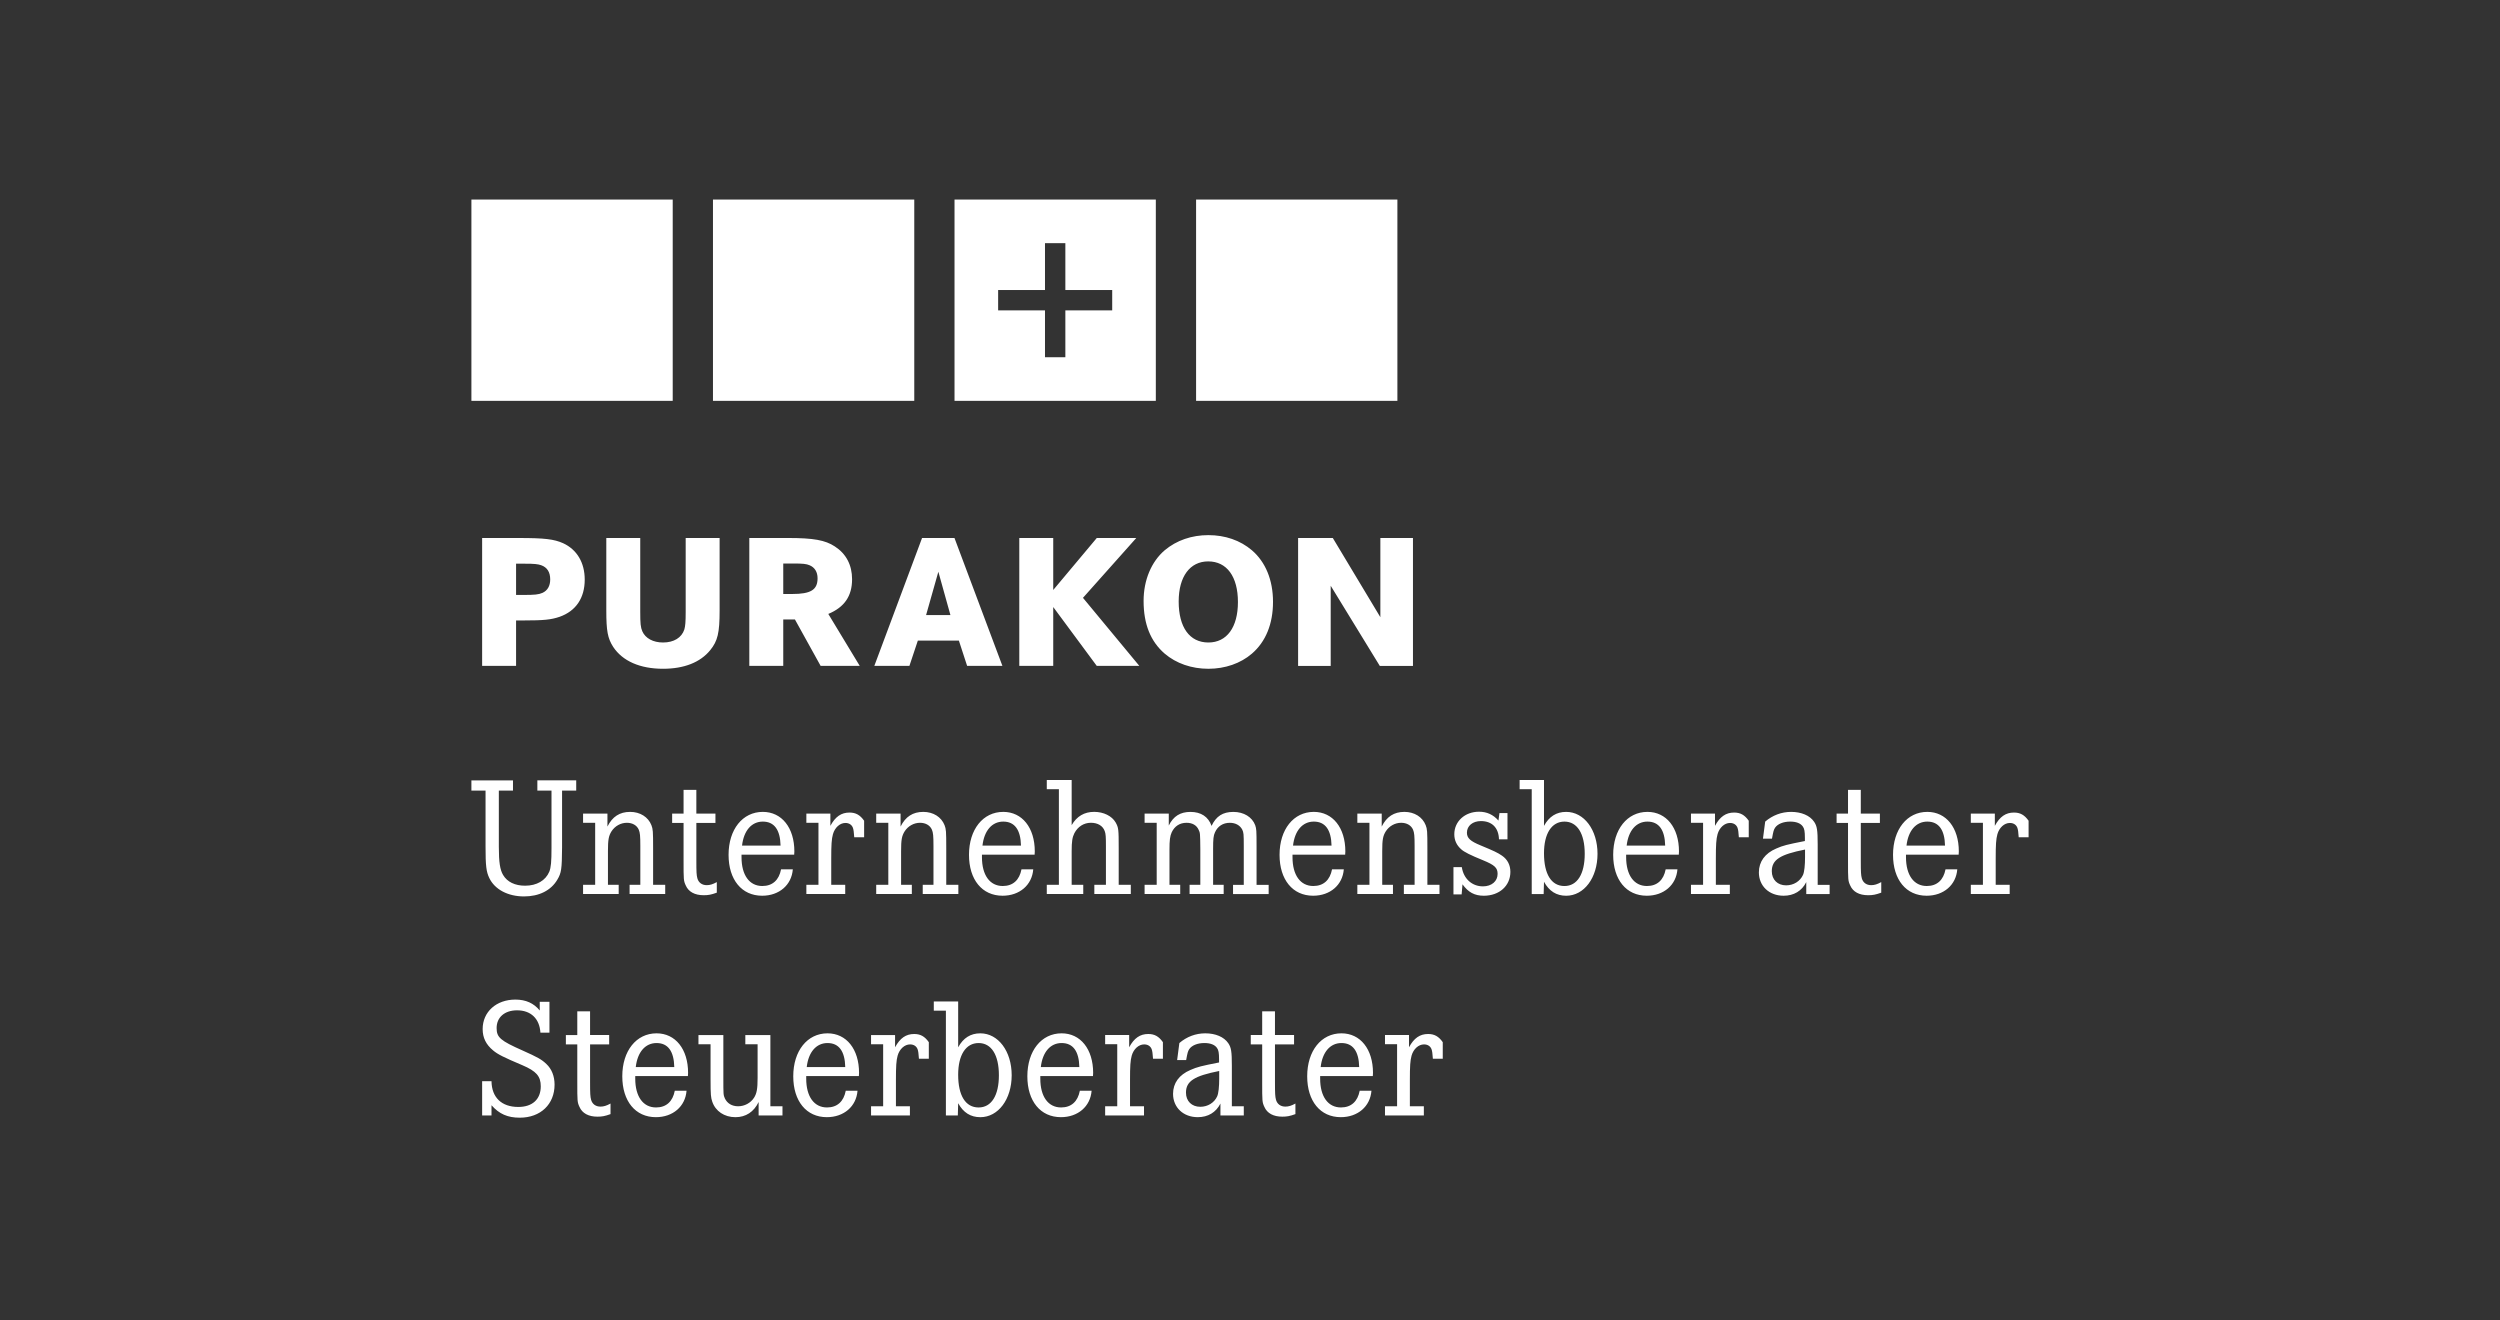
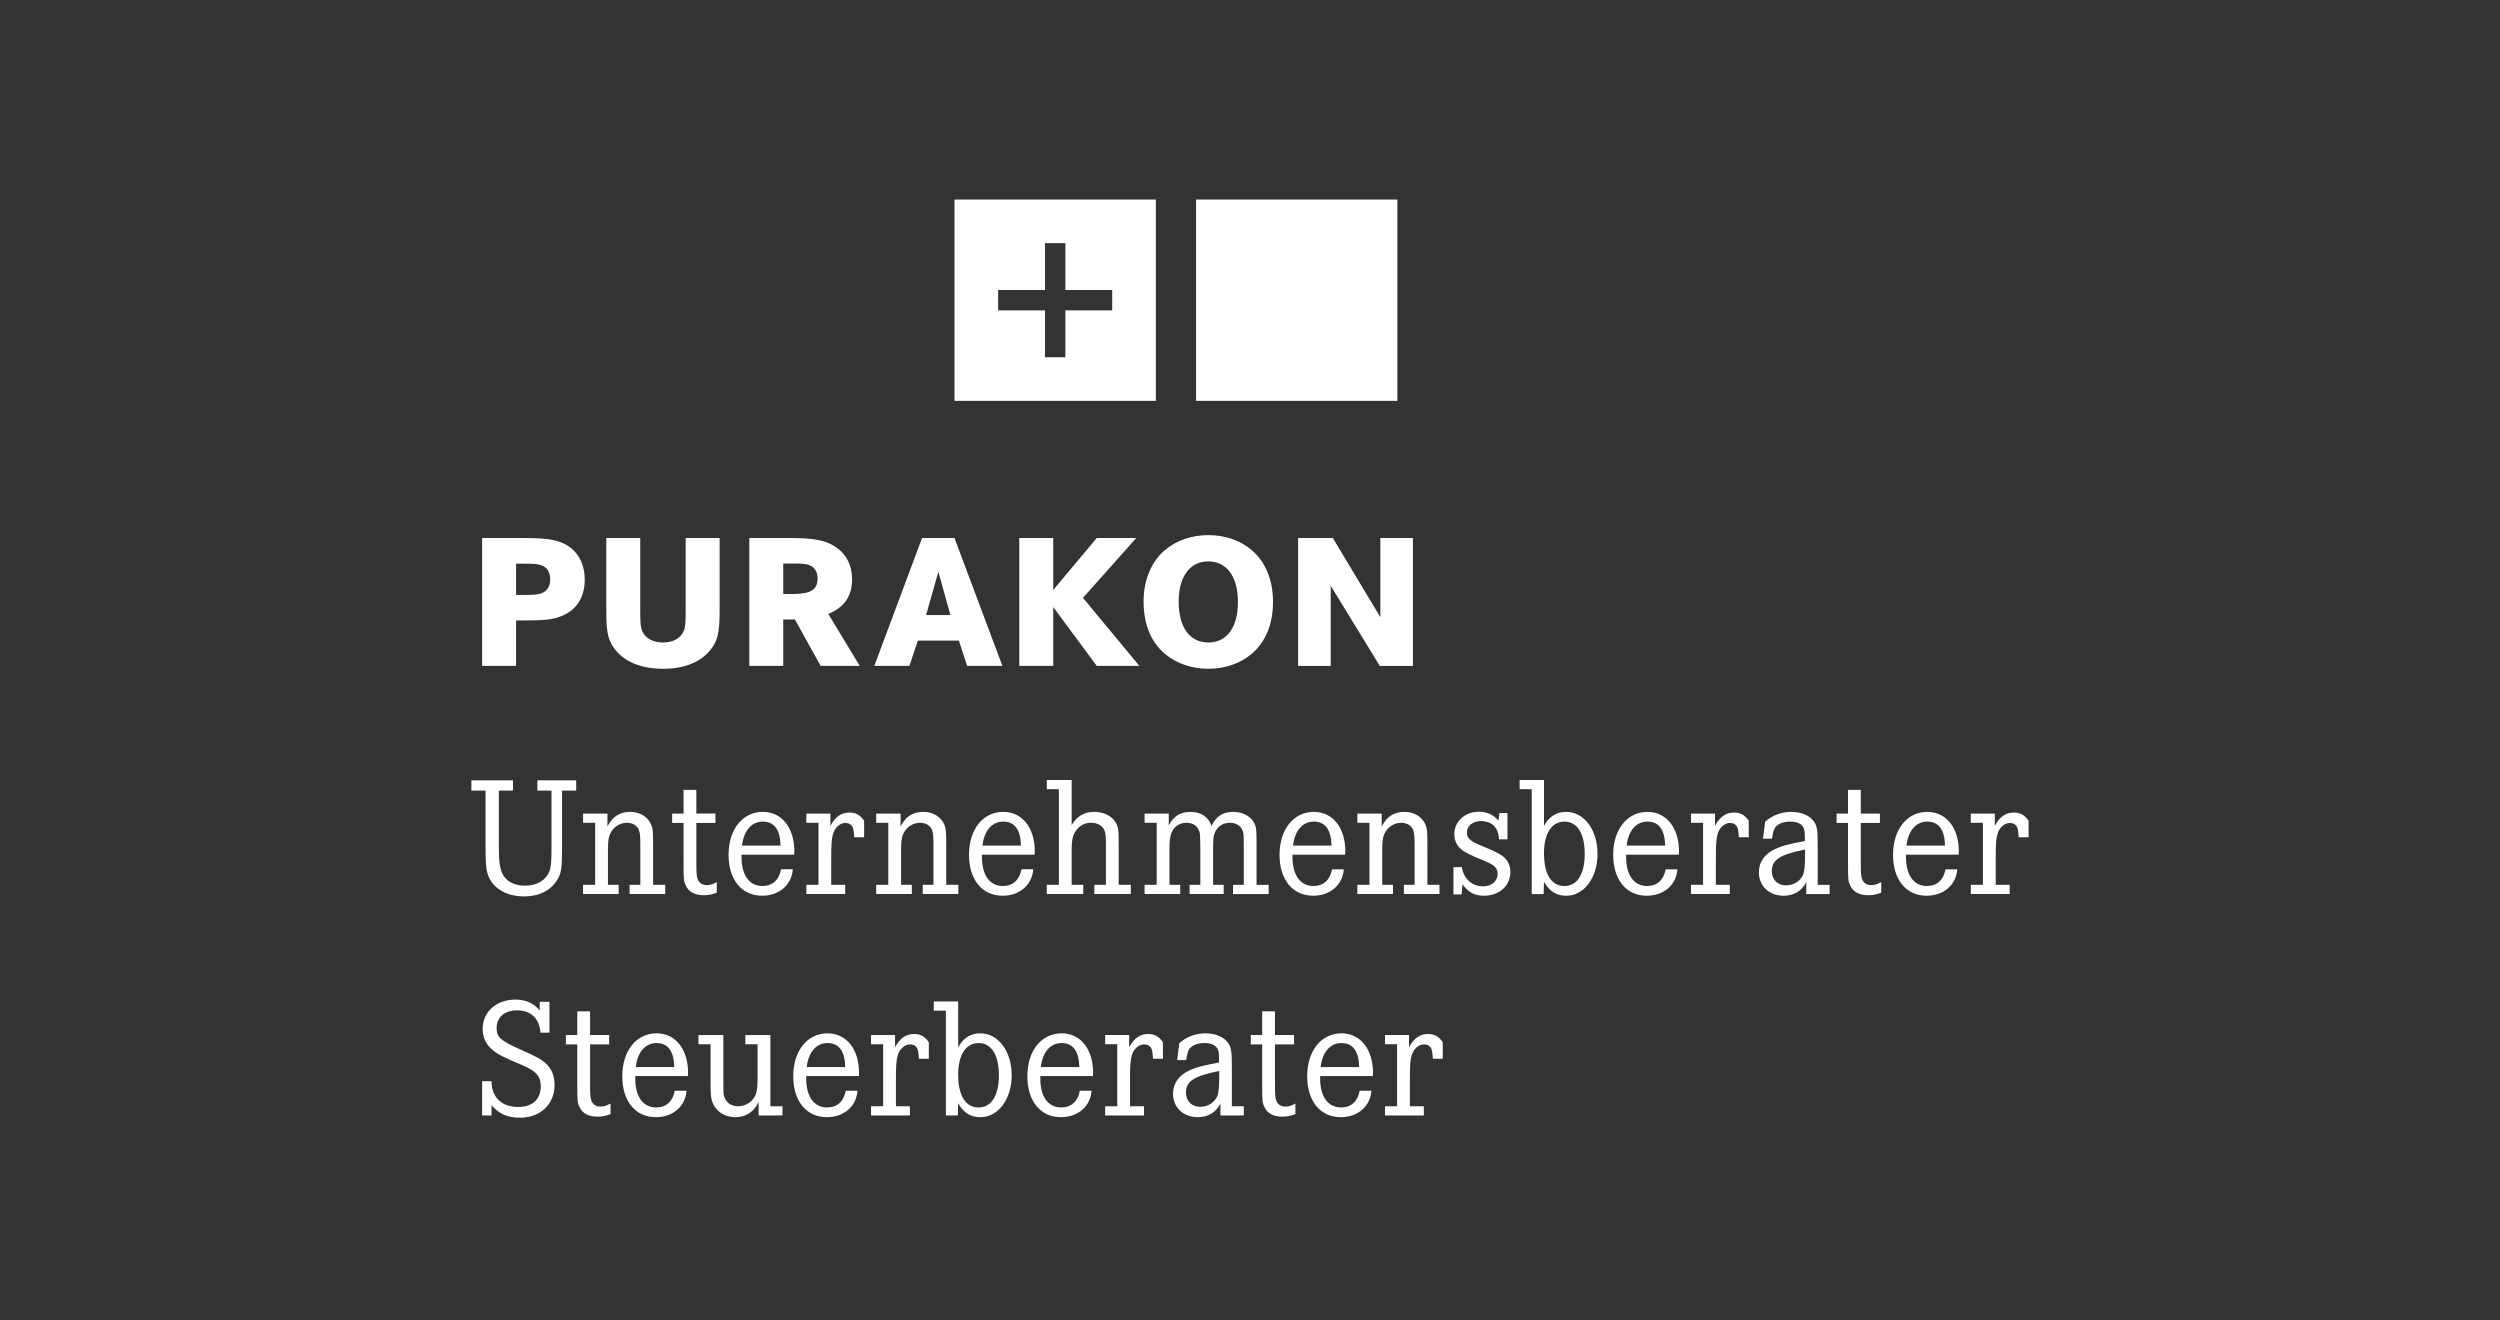
<svg xmlns="http://www.w3.org/2000/svg" id="a" viewBox="0 0 250 132" width="250">
  <rect x="0" y="0" width="250" height="132" fill="#333333" stroke="none" />
-   <rect x="71.297" y="19.955" width="20.13" height="20.13" fill="#fff" stroke-width="0" />
  <rect x="119.609" y="19.955" width="20.13" height="20.13" fill="#fff" stroke-width="0" />
-   <rect x="47.141" y="19.955" width="20.13" height="20.13" fill="#fff" stroke-width="0" />
  <path d="m95.452,19.955v20.13h20.13v-20.13h-20.13Zm15.769,11.083h-4.685v4.686h-2.037v-4.686h-4.685v-2.036h4.685v-4.685h2.037v4.685h4.685v2.036Z" fill="#fff" stroke-width="0" />
  <path d="m129.81,53.801v12.789h3.26v-8.015l4.909,8.015h3.317v-12.789h-3.26v7.919l-4.755-7.919h-3.471Zm-8.989,2.339c1.86,0,2.972,1.515,2.972,4.065,0,2.531-1.112,4.045-2.953,4.045-1.879,0-2.972-1.514-2.972-4.103,0-2.492,1.131-4.007,2.953-4.007m.019-2.627c-1.668,0-3.183.517-4.372,1.515-1.323,1.131-2.109,2.972-2.109,5.062,0,2.32.69,4.045,2.109,5.273,1.15.978,2.684,1.515,4.372,1.515,1.668,0,3.221-.537,4.352-1.515,1.381-1.189,2.109-2.972,2.109-5.177,0-2.185-.748-3.988-2.109-5.158-1.169-.997-2.684-1.515-4.352-1.515m-18.911.287v12.789h3.394v-5.886l4.353,5.886h4.257l-5.637-6.806,5.33-5.982h-3.95l-4.353,5.196v-5.196h-3.394Zm-6.886,7.708h-2.435l1.227-4.333s1.208,4.333,1.208,4.333Zm-2.838-7.708l-4.774,12.789h3.509l.844-2.531h4.103l.825,2.531h3.528l-4.793-12.789h-3.241Zm-13.88,5.599v-3.049h1.035c.92,0,1.284.038,1.591.173.518.211.805.671.805,1.304,0,1.15-.671,1.572-2.531,1.572,0,0-.901,0-.901,0Zm-3.394-5.599v12.789h3.394v-4.64h1.169l2.569,4.64h3.911l-3.145-5.196c1.611-.671,2.378-1.783,2.378-3.471,0-1.418-.594-2.55-1.726-3.279-.959-.633-2.147-.844-4.678-.844h-3.873Zm-6.363,0v7.363c0,1.054-.038,1.438-.134,1.783-.268.825-1.054,1.304-2.128,1.304-.997,0-1.764-.422-2.071-1.112-.173-.402-.211-.767-.211-1.975v-7.363h-3.394v7.248c0,2.032.134,2.78.69,3.643.939,1.419,2.684,2.186,4.985,2.186,2.09,0,3.72-.633,4.717-1.86.748-.92.939-1.726.939-3.969v-7.248h-3.394Zm-16.961,5.695v-3.126h.844c.997,0,1.323.038,1.668.153.595.211.901.69.901,1.419,0,.652-.268,1.112-.767,1.342-.384.172-.786.211-1.898.211h-.748 0Zm-3.394-5.695v12.789h3.394v-4.544h.729c2.07,0,2.78-.077,3.624-.365,1.63-.575,2.512-1.879,2.512-3.719,0-1.707-.786-3.011-2.166-3.643-.901-.403-1.86-.518-4.429-.518,0,0-3.662,0-3.662,0Z" fill="#fff" stroke-width="0" />
  <path d="m140.902,103.503h-2.403v.92h1.21v6.204h-1.21v.92h3.886v-.92h-1.398v-2.625c0-1.381.034-1.943.17-2.437.187-.665.699-1.125,1.244-1.125.358,0,.631.17.75.477.068.187.102.443.136.954h.989v-1.653c-.409-.579-.835-.818-1.466-.818-.818,0-1.415.409-1.909,1.329v-1.227 0Zm-8.835,3.204c.17-1.5.954-2.403,2.079-2.403,1.142,0,1.738.818,1.773,2.403,0,0-3.852,0-3.852,0Zm5.215.903l.017-.324c0-2.369-1.261-3.954-3.153-3.954-2.028,0-3.426,1.755-3.426,4.295,0,2.488,1.312,4.09,3.358,4.09,1.704,0,2.949-1.074,3.068-2.642h-1.176c-.205,1.074-.852,1.67-1.875,1.67-1.295,0-2.079-1.091-2.079-2.88v-.256h5.266Zm-9.785-4.107v-2.369h-1.278v2.369h-1.142v.937h1.142v3.784c0,1.909,0,1.994.222,2.471.273.631.903.971,1.79.971.46,0,.75-.051,1.312-.256v-1.057c-.409.222-.682.307-1.006.307-.477,0-.818-.256-.937-.682-.085-.324-.102-.597-.102-1.773v-3.767h1.909v-.937h-1.909Zm-5.575,4.312c0,.869-.068,1.517-.205,1.824-.29.631-.937,1.04-1.687,1.04-.852,0-1.432-.562-1.432-1.415,0-1.142.818-1.67,3.323-2.165,0,0,0,.716,0,.716Zm-3.306-1.807c.136-.75.17-.869.307-1.091.256-.375.818-.614,1.517-.614.597,0,1.04.17,1.261.494.153.205.205.494.205,1.142v.307c-1.807.358-2.165.443-2.863.75-1.125.477-1.738,1.312-1.738,2.386,0,1.363,1.023,2.335,2.471,2.335,1.023,0,1.824-.477,2.267-1.363v1.193h2.335v-.92h-1.193v-4.022c0-1.466-.068-1.858-.358-2.284-.426-.631-1.278-.989-2.301-.989-.954,0-1.858.341-2.591.971l-.222,1.704h.903-0Zm-5.698-2.505h-2.403v.92h1.21v6.204h-1.21v.92h3.886v-.92h-1.398v-2.625c0-1.381.034-1.943.17-2.437.187-.665.699-1.125,1.244-1.125.358,0,.631.17.75.477.068.187.102.443.136.954h.989v-1.653c-.409-.579-.835-.818-1.466-.818-.818,0-1.415.409-1.909,1.329v-1.227 0Zm-8.835,3.204c.17-1.5.954-2.403,2.079-2.403,1.142,0,1.738.818,1.773,2.403h-3.852Zm5.215.903l.017-.324c0-2.369-1.261-3.954-3.153-3.954-2.028,0-3.426,1.755-3.426,4.295,0,2.488,1.312,4.09,3.358,4.09,1.704,0,2.949-1.074,3.068-2.642h-1.176c-.205,1.074-.852,1.67-1.875,1.67-1.295,0-2.079-1.091-2.079-2.88v-.256s5.266,0,5.266,0Zm-11.436-3.306c1.278,0,2.028,1.193,2.028,3.221s-.75,3.221-2.028,3.221c-1.312,0-2.045-1.193-2.045-3.272,0-1.977.767-3.17,2.045-3.17m-4.482-4.159v.92h1.21v10.482h1.193l.034-1.227c.511.937,1.244,1.398,2.216,1.398,1.79,0,3.136-1.79,3.136-4.193s-1.346-4.193-3.136-4.193c-.971,0-1.704.46-2.216,1.398v-4.585h-2.437Zm-3.871,3.358h-2.403v.92h1.21v6.204h-1.21v.92h3.886v-.92h-1.398v-2.625c0-1.381.034-1.943.17-2.437.187-.665.699-1.125,1.244-1.125.358,0,.631.17.75.477.068.187.102.443.136.954h.989v-1.653c-.409-.579-.835-.818-1.466-.818-.818,0-1.415.409-1.909,1.329v-1.227 0Zm-8.835,3.204c.17-1.5.954-2.403,2.079-2.403,1.142,0,1.738.818,1.773,2.403,0,0-3.852,0-3.852,0Zm5.215.903l.017-.324c0-2.369-1.261-3.954-3.153-3.954-2.028,0-3.426,1.755-3.426,4.295,0,2.488,1.312,4.09,3.358,4.09,1.704,0,2.949-1.074,3.068-2.642h-1.176c-.205,1.074-.852,1.67-1.875,1.67-1.295,0-2.079-1.091-2.079-2.88v-.256s5.266,0,5.266,0Zm-13.554-4.107h-2.488v.92h1.21v3.545c0,1.551.034,1.79.17,2.199.324.954,1.21,1.551,2.318,1.551,1.04,0,1.841-.528,2.318-1.517v1.346h2.386v-.92h-1.21v-7.124h-2.505v.92h1.227v3.375c0,1.091-.085,1.551-.358,1.977-.341.528-.954.852-1.585.852s-1.091-.29-1.329-.784c-.153-.341-.153-.409-.153-2.011v-4.329Zm-8.758,3.204c.17-1.5.954-2.403,2.079-2.403,1.142,0,1.738.818,1.773,2.403h-3.852Zm5.215.903l.017-.324c0-2.369-1.261-3.954-3.153-3.954-2.028,0-3.426,1.755-3.426,4.295,0,2.488,1.312,4.09,3.358,4.09,1.704,0,2.949-1.074,3.068-2.642h-1.176c-.205,1.074-.852,1.67-1.875,1.67-1.295,0-2.079-1.091-2.079-2.88v-.256h5.266-0Zm-9.784-4.107v-2.369h-1.278v2.369h-1.142v.937h1.142v3.784c0,1.909,0,1.994.222,2.471.273.631.903.971,1.79.971.46,0,.75-.051,1.312-.256v-1.057c-.409.222-.682.307-1.006.307-.477,0-.818-.256-.937-.682-.085-.324-.102-.597-.102-1.773v-3.767h1.909v-.937h-1.909Zm-5.033-3.323v.869c-.597-.733-1.398-1.091-2.437-1.091-1.909,0-3.272,1.227-3.272,2.949,0,.869.341,1.551,1.04,2.13.46.392,1.074.699,2.931,1.483,1.398.597,1.841,1.108,1.841,2.113,0,1.295-.835,2.062-2.25,2.062-1.67,0-2.659-.954-2.676-2.574h-.937v3.426h.937v-1.023c.767.869,1.602,1.244,2.829,1.244,2.079,0,3.477-1.346,3.477-3.306,0-.852-.29-1.568-.818-2.062-.477-.46-.886-.682-2.369-1.346-2.233-.989-2.608-1.312-2.608-2.25,0-1.074.801-1.773,2.045-1.773,1.381,0,2.25.835,2.335,2.233h.903v-3.085h-.971v0Z" fill="#fff" stroke-width="0" />
-   <path d="m199.485,81.359h-2.403v.92h1.21v6.204h-1.21v.92h3.886v-.92h-1.398v-2.625c0-1.381.034-1.943.17-2.437.187-.665.699-1.125,1.244-1.125.358,0,.631.17.75.477.068.187.102.443.136.954h.989v-1.653c-.409-.579-.835-.818-1.466-.818-.818,0-1.415.409-1.909,1.329,0,0,0-1.227,0-1.227Zm-8.835,3.204c.17-1.5.954-2.403,2.079-2.403,1.142,0,1.738.818,1.773,2.403h-3.852Zm5.215.903l.017-.324c0-2.369-1.261-3.954-3.153-3.954-2.028,0-3.426,1.755-3.426,4.295,0,2.488,1.312,4.09,3.358,4.09,1.704,0,2.949-1.074,3.068-2.642h-1.176c-.205,1.074-.852,1.67-1.875,1.67-1.295,0-2.079-1.091-2.079-2.88v-.256s5.266,0,5.266,0Zm-9.785-4.107v-2.369h-1.278v2.369h-1.142v.937h1.142v3.784c0,1.909,0,1.994.222,2.471.273.631.903.971,1.79.971.46,0,.75-.051,1.312-.256v-1.057c-.409.222-.682.307-1.006.307-.477,0-.818-.256-.937-.682-.085-.324-.102-.597-.102-1.773v-3.767h1.909v-.937s-1.909,0-1.909,0Zm-5.575,4.312c0,.869-.068,1.517-.205,1.824-.29.631-.937,1.04-1.687,1.04-.852,0-1.432-.562-1.432-1.415,0-1.142.818-1.67,3.323-2.165v.716h-0Zm-3.306-1.807c.136-.75.17-.869.307-1.091.256-.375.818-.614,1.517-.614.597,0,1.04.17,1.261.494.153.205.205.494.205,1.142v.307c-1.807.358-2.165.443-2.863.75-1.125.477-1.738,1.312-1.738,2.386,0,1.363,1.023,2.335,2.471,2.335,1.023,0,1.824-.477,2.267-1.363v1.193h2.335v-.92h-1.193v-4.022c0-1.466-.068-1.858-.358-2.284-.426-.631-1.278-.989-2.301-.989-.954,0-1.858.341-2.591.971l-.222,1.704h.903l0.0 0Zm-5.698-2.505h-2.403v.92h1.21v6.204h-1.21v.92h3.886v-.92h-1.398v-2.625c0-1.381.034-1.943.17-2.437.187-.665.699-1.125,1.244-1.125.358,0,.631.17.75.477.068.187.102.443.136.954h.989v-1.653c-.409-.579-.835-.818-1.466-.818-.818,0-1.415.409-1.909,1.329,0,0,0-1.227,0-1.227Zm-8.835,3.204c.17-1.5.954-2.403,2.079-2.403,1.142,0,1.738.818,1.773,2.403h-3.852 0Zm5.215.903l.017-.324c0-2.369-1.261-3.954-3.153-3.954-2.028,0-3.426,1.755-3.426,4.295,0,2.488,1.312,4.09,3.358,4.09,1.704,0,2.949-1.074,3.068-2.642h-1.176c-.205,1.074-.852,1.67-1.875,1.67-1.295,0-2.079-1.091-2.079-2.88v-.256h5.266-0Zm-11.436-3.306c1.278,0,2.028,1.193,2.028,3.221s-.75,3.221-2.028,3.221c-1.312,0-2.045-1.193-2.045-3.272,0-1.977.767-3.17,2.045-3.17m-4.482-4.159v.92h1.21v10.482h1.193l.034-1.227c.511.937,1.244,1.398,2.216,1.398,1.79,0,3.136-1.79,3.136-4.193s-1.346-4.193-3.136-4.193c-.971,0-1.704.46-2.216,1.398v-4.585s-2.437,0-2.437,0Zm-1.215,5.931v-2.625h-.801l-.102.75c-.528-.597-1.159-.886-1.943-.886-1.415,0-2.471.971-2.471,2.25,0,.597.222,1.091.682,1.5.29.273.937.597,2.199,1.108,1.159.477,1.449.75,1.449,1.363,0,.733-.597,1.244-1.466,1.244-1.091,0-1.943-.767-2.113-1.926h-.835v2.727h.818l.085-1.006c.579.801,1.21,1.142,2.13,1.142,1.551,0,2.659-.989,2.659-2.386,0-.682-.29-1.244-.835-1.619-.443-.307-.818-.477-2.13-1.023-1.04-.426-1.381-.733-1.381-1.278,0-.682.579-1.159,1.398-1.159,1.108,0,1.773.665,1.807,1.824h.852Zm-12.576-2.574h-2.437v.92h1.21v6.204h-1.21v.92h3.562v-.92h-1.074v-3.375c0-1.125.068-1.517.358-1.977.341-.528.92-.852,1.534-.852.562,0,1.006.256,1.193.699.119.29.153.597.153,1.636v3.869h-1.074v.92h3.562v-.92h-1.21v-3.63c0-1.773-.017-1.926-.17-2.335-.324-.818-1.125-1.329-2.13-1.329-1.04,0-1.773.477-2.267,1.466v-1.295Zm-8.869,3.204c.17-1.5.954-2.403,2.079-2.403,1.142,0,1.738.818,1.773,2.403,0,0-3.852,0-3.852,0Zm5.215.903l.017-.324c0-2.369-1.261-3.954-3.153-3.954-2.028,0-3.426,1.755-3.426,4.295,0,2.488,1.312,4.09,3.358,4.09,1.704,0,2.949-1.074,3.068-2.642h-1.176c-.205,1.074-.852,1.67-1.875,1.67-1.295,0-2.079-1.091-2.079-2.88v-.256h5.266Zm-17.638-4.107h-2.42v.92h1.21v6.204h-1.21v.92h3.562v-.92h-1.074v-3.528c0-.92.051-1.346.222-1.721.29-.614.801-.954,1.483-.954.579,0,1.006.239,1.21.699.153.307.153.358.17,1.943v3.562h-1.074v.92h3.409v-.92h-1.057v-3.579c0-1.006.034-1.346.187-1.67.273-.614.801-.954,1.483-.954.579,0,1.023.256,1.244.682.136.307.153.375.153,1.721v3.801h-1.074v.92h3.562v-.92h-1.21v-3.818c0-1.687-.017-1.773-.136-2.147-.307-.818-1.142-1.329-2.182-1.329-1.057,0-1.721.426-2.182,1.398-.324-.92-1.057-1.398-2.113-1.398-1.006,0-1.704.426-2.165,1.363v-1.193 0Zm-9.713-3.358h-2.488v.92h1.21v9.561h-1.21v.92h3.647v-.92h-1.159v-3.358c0-.989.068-1.398.273-1.807.341-.648.937-1.04,1.653-1.04.682,0,1.193.307,1.381.835.102.273.119.579.119,1.5v3.869h-1.159v.92h3.647v-.92h-1.21v-3.63c0-1.96-.017-2.079-.307-2.608-.375-.648-1.21-1.057-2.147-1.057-.989,0-1.738.443-2.25,1.329v-4.517Zm-8.92,6.562c.17-1.5.954-2.403,2.079-2.403,1.142,0,1.738.818,1.773,2.403,0,0-3.852,0-3.852,0Zm5.215.903l.017-.324c0-2.369-1.261-3.954-3.153-3.954-2.028,0-3.426,1.755-3.426,4.295,0,2.488,1.312,4.09,3.358,4.09,1.704,0,2.949-1.074,3.068-2.642h-1.176c-.205,1.074-.852,1.67-1.875,1.67-1.295,0-2.079-1.091-2.079-2.88v-.256s5.266,0,5.266,0Zm-13.403-4.107h-2.437v.92h1.21v6.204h-1.21v.92h3.562v-.92h-1.074v-3.375c0-1.125.068-1.517.358-1.977.341-.528.92-.852,1.534-.852.562,0,1.006.256,1.193.699.119.29.153.597.153,1.636v3.869h-1.074v.92h3.562v-.92h-1.21v-3.63c0-1.773-.017-1.926-.17-2.335-.324-.818-1.125-1.329-2.13-1.329-1.04,0-1.773.477-2.267,1.466v-1.295h0Zm-7.019,0h-2.403v.92h1.21v6.204h-1.21v.92h3.886v-.92h-1.398v-2.625c0-1.381.034-1.943.17-2.437.187-.665.699-1.125,1.244-1.125.358,0,.631.17.75.477.068.187.102.443.136.954h.989v-1.653c-.409-.579-.835-.818-1.466-.818-.818,0-1.415.409-1.909,1.329,0,0,0-1.227,0-1.227Zm-8.835,3.204c.17-1.5.954-2.403,2.079-2.403,1.142,0,1.738.818,1.773,2.403h-3.852 0Zm5.215.903l.017-.324c0-2.369-1.261-3.954-3.153-3.954-2.028,0-3.426,1.755-3.426,4.295,0,2.488,1.312,4.09,3.358,4.09,1.704,0,2.949-1.074,3.068-2.642h-1.176c-.205,1.074-.852,1.67-1.875,1.67-1.295,0-2.079-1.091-2.079-2.88v-.256h5.266Zm-9.784-4.107v-2.369h-1.278v2.369h-1.142v.937h1.142v3.784c0,1.909,0,1.994.222,2.471.273.631.903.971,1.79.971.46,0,.75-.051,1.312-.256v-1.057c-.409.222-.682.307-1.006.307-.477,0-.818-.256-.937-.682-.085-.324-.102-.597-.102-1.773v-3.767h1.909v-.937s-1.909,0-1.909,0Zm-8.891,0h-2.437v.92h1.21v6.204h-1.21v.92h3.562v-.92h-1.074v-3.375c0-1.125.068-1.517.358-1.977.341-.528.92-.852,1.534-.852.562,0,1.006.256,1.193.699.119.29.153.597.153,1.636v3.869h-1.074v.92h3.562v-.92h-1.21v-3.63c0-1.773-.017-1.926-.17-2.335-.324-.818-1.125-1.329-2.13-1.329-1.04,0-1.773.477-2.267,1.466v-1.295h0Zm-13.604-3.323v1.023h1.415v5.607c0,1.892.068,2.505.375,3.136.545,1.142,1.858,1.841,3.477,1.841,1.5,0,2.693-.597,3.323-1.67.409-.682.46-1.057.477-3.204v-5.71h1.415v-1.023h-3.886v1.023h1.415v5.71c0,1.415-.051,1.977-.222,2.403-.375.886-1.261,1.398-2.42,1.398-1.006,0-1.79-.375-2.199-1.074-.307-.511-.426-1.278-.426-2.795v-5.641h1.415v-1.023h-4.159Z" fill="#fff" stroke-width="0" />
+   <path d="m199.485,81.359h-2.403v.92h1.21v6.204h-1.21v.92h3.886v-.92h-1.398v-2.625c0-1.381.034-1.943.17-2.437.187-.665.699-1.125,1.244-1.125.358,0,.631.17.75.477.068.187.102.443.136.954h.989v-1.653c-.409-.579-.835-.818-1.466-.818-.818,0-1.415.409-1.909,1.329,0,0,0-1.227,0-1.227Zm-8.835,3.204c.17-1.5.954-2.403,2.079-2.403,1.142,0,1.738.818,1.773,2.403h-3.852Zm5.215.903l.017-.324c0-2.369-1.261-3.954-3.153-3.954-2.028,0-3.426,1.755-3.426,4.295,0,2.488,1.312,4.09,3.358,4.09,1.704,0,2.949-1.074,3.068-2.642h-1.176c-.205,1.074-.852,1.67-1.875,1.67-1.295,0-2.079-1.091-2.079-2.88v-.256s5.266,0,5.266,0Zm-9.785-4.107v-2.369h-1.278v2.369h-1.142v.937h1.142v3.784c0,1.909,0,1.994.222,2.471.273.631.903.971,1.79.971.46,0,.75-.051,1.312-.256v-1.057c-.409.222-.682.307-1.006.307-.477,0-.818-.256-.937-.682-.085-.324-.102-.597-.102-1.773v-3.767h1.909v-.937s-1.909,0-1.909,0Zm-5.575,4.312c0,.869-.068,1.517-.205,1.824-.29.631-.937,1.04-1.687,1.04-.852,0-1.432-.562-1.432-1.415,0-1.142.818-1.67,3.323-2.165v.716h-0Zm-3.306-1.807c.136-.75.17-.869.307-1.091.256-.375.818-.614,1.517-.614.597,0,1.04.17,1.261.494.153.205.205.494.205,1.142v.307c-1.807.358-2.165.443-2.863.75-1.125.477-1.738,1.312-1.738,2.386,0,1.363,1.023,2.335,2.471,2.335,1.023,0,1.824-.477,2.267-1.363v1.193h2.335v-.92h-1.193v-4.022c0-1.466-.068-1.858-.358-2.284-.426-.631-1.278-.989-2.301-.989-.954,0-1.858.341-2.591.971l-.222,1.704h.903l0.0 0Zm-5.698-2.505h-2.403v.92h1.21v6.204h-1.21v.92h3.886v-.92h-1.398v-2.625c0-1.381.034-1.943.17-2.437.187-.665.699-1.125,1.244-1.125.358,0,.631.17.75.477.068.187.102.443.136.954h.989v-1.653c-.409-.579-.835-.818-1.466-.818-.818,0-1.415.409-1.909,1.329,0,0,0-1.227,0-1.227Zm-8.835,3.204c.17-1.5.954-2.403,2.079-2.403,1.142,0,1.738.818,1.773,2.403h-3.852 0Zm5.215.903l.017-.324c0-2.369-1.261-3.954-3.153-3.954-2.028,0-3.426,1.755-3.426,4.295,0,2.488,1.312,4.09,3.358,4.09,1.704,0,2.949-1.074,3.068-2.642h-1.176c-.205,1.074-.852,1.67-1.875,1.67-1.295,0-2.079-1.091-2.079-2.88v-.256h5.266-0Zm-11.436-3.306c1.278,0,2.028,1.193,2.028,3.221s-.75,3.221-2.028,3.221c-1.312,0-2.045-1.193-2.045-3.272,0-1.977.767-3.17,2.045-3.17m-4.482-4.159v.92h1.21v10.482h1.193l.034-1.227c.511.937,1.244,1.398,2.216,1.398,1.79,0,3.136-1.79,3.136-4.193s-1.346-4.193-3.136-4.193c-.971,0-1.704.46-2.216,1.398v-4.585s-2.437,0-2.437,0Zm-1.215,5.931v-2.625h-.801l-.102.75c-.528-.597-1.159-.886-1.943-.886-1.415,0-2.471.971-2.471,2.25,0,.597.222,1.091.682,1.5.29.273.937.597,2.199,1.108,1.159.477,1.449.75,1.449,1.363,0,.733-.597,1.244-1.466,1.244-1.091,0-1.943-.767-2.113-1.926h-.835v2.727h.818l.085-1.006c.579.801,1.21,1.142,2.13,1.142,1.551,0,2.659-.989,2.659-2.386,0-.682-.29-1.244-.835-1.619-.443-.307-.818-.477-2.13-1.023-1.04-.426-1.381-.733-1.381-1.278,0-.682.579-1.159,1.398-1.159,1.108,0,1.773.665,1.807,1.824h.852Zm-12.576-2.574h-2.437v.92h1.21v6.204h-1.21v.92h3.562v-.92h-1.074v-3.375c0-1.125.068-1.517.358-1.977.341-.528.92-.852,1.534-.852.562,0,1.006.256,1.193.699.119.29.153.597.153,1.636v3.869h-1.074v.92h3.562v-.92h-1.21v-3.63c0-1.773-.017-1.926-.17-2.335-.324-.818-1.125-1.329-2.13-1.329-1.04,0-1.773.477-2.267,1.466v-1.295Zm-8.869,3.204c.17-1.5.954-2.403,2.079-2.403,1.142,0,1.738.818,1.773,2.403,0,0-3.852,0-3.852,0Zm5.215.903l.017-.324c0-2.369-1.261-3.954-3.153-3.954-2.028,0-3.426,1.755-3.426,4.295,0,2.488,1.312,4.09,3.358,4.09,1.704,0,2.949-1.074,3.068-2.642h-1.176c-.205,1.074-.852,1.67-1.875,1.67-1.295,0-2.079-1.091-2.079-2.88v-.256h5.266m-17.638-4.107h-2.42v.92h1.21v6.204h-1.21v.92h3.562v-.92h-1.074v-3.528c0-.92.051-1.346.222-1.721.29-.614.801-.954,1.483-.954.579,0,1.006.239,1.21.699.153.307.153.358.17,1.943v3.562h-1.074v.92h3.409v-.92h-1.057v-3.579c0-1.006.034-1.346.187-1.67.273-.614.801-.954,1.483-.954.579,0,1.023.256,1.244.682.136.307.153.375.153,1.721v3.801h-1.074v.92h3.562v-.92h-1.21v-3.818c0-1.687-.017-1.773-.136-2.147-.307-.818-1.142-1.329-2.182-1.329-1.057,0-1.721.426-2.182,1.398-.324-.92-1.057-1.398-2.113-1.398-1.006,0-1.704.426-2.165,1.363v-1.193 0Zm-9.713-3.358h-2.488v.92h1.21v9.561h-1.21v.92h3.647v-.92h-1.159v-3.358c0-.989.068-1.398.273-1.807.341-.648.937-1.04,1.653-1.04.682,0,1.193.307,1.381.835.102.273.119.579.119,1.5v3.869h-1.159v.92h3.647v-.92h-1.21v-3.63c0-1.96-.017-2.079-.307-2.608-.375-.648-1.21-1.057-2.147-1.057-.989,0-1.738.443-2.25,1.329v-4.517Zm-8.92,6.562c.17-1.5.954-2.403,2.079-2.403,1.142,0,1.738.818,1.773,2.403,0,0-3.852,0-3.852,0Zm5.215.903l.017-.324c0-2.369-1.261-3.954-3.153-3.954-2.028,0-3.426,1.755-3.426,4.295,0,2.488,1.312,4.09,3.358,4.09,1.704,0,2.949-1.074,3.068-2.642h-1.176c-.205,1.074-.852,1.67-1.875,1.67-1.295,0-2.079-1.091-2.079-2.88v-.256s5.266,0,5.266,0Zm-13.403-4.107h-2.437v.92h1.21v6.204h-1.21v.92h3.562v-.92h-1.074v-3.375c0-1.125.068-1.517.358-1.977.341-.528.92-.852,1.534-.852.562,0,1.006.256,1.193.699.119.29.153.597.153,1.636v3.869h-1.074v.92h3.562v-.92h-1.21v-3.63c0-1.773-.017-1.926-.17-2.335-.324-.818-1.125-1.329-2.13-1.329-1.04,0-1.773.477-2.267,1.466v-1.295h0Zm-7.019,0h-2.403v.92h1.21v6.204h-1.21v.92h3.886v-.92h-1.398v-2.625c0-1.381.034-1.943.17-2.437.187-.665.699-1.125,1.244-1.125.358,0,.631.17.75.477.068.187.102.443.136.954h.989v-1.653c-.409-.579-.835-.818-1.466-.818-.818,0-1.415.409-1.909,1.329,0,0,0-1.227,0-1.227Zm-8.835,3.204c.17-1.5.954-2.403,2.079-2.403,1.142,0,1.738.818,1.773,2.403h-3.852 0Zm5.215.903l.017-.324c0-2.369-1.261-3.954-3.153-3.954-2.028,0-3.426,1.755-3.426,4.295,0,2.488,1.312,4.09,3.358,4.09,1.704,0,2.949-1.074,3.068-2.642h-1.176c-.205,1.074-.852,1.67-1.875,1.67-1.295,0-2.079-1.091-2.079-2.88v-.256h5.266Zm-9.784-4.107v-2.369h-1.278v2.369h-1.142v.937h1.142v3.784c0,1.909,0,1.994.222,2.471.273.631.903.971,1.79.971.46,0,.75-.051,1.312-.256v-1.057c-.409.222-.682.307-1.006.307-.477,0-.818-.256-.937-.682-.085-.324-.102-.597-.102-1.773v-3.767h1.909v-.937s-1.909,0-1.909,0Zm-8.891,0h-2.437v.92h1.21v6.204h-1.21v.92h3.562v-.92h-1.074v-3.375c0-1.125.068-1.517.358-1.977.341-.528.92-.852,1.534-.852.562,0,1.006.256,1.193.699.119.29.153.597.153,1.636v3.869h-1.074v.92h3.562v-.92h-1.21v-3.63c0-1.773-.017-1.926-.17-2.335-.324-.818-1.125-1.329-2.13-1.329-1.04,0-1.773.477-2.267,1.466v-1.295h0Zm-13.604-3.323v1.023h1.415v5.607c0,1.892.068,2.505.375,3.136.545,1.142,1.858,1.841,3.477,1.841,1.5,0,2.693-.597,3.323-1.67.409-.682.46-1.057.477-3.204v-5.71h1.415v-1.023h-3.886v1.023h1.415v5.71c0,1.415-.051,1.977-.222,2.403-.375.886-1.261,1.398-2.42,1.398-1.006,0-1.79-.375-2.199-1.074-.307-.511-.426-1.278-.426-2.795v-5.641h1.415v-1.023h-4.159Z" fill="#fff" stroke-width="0" />
</svg>